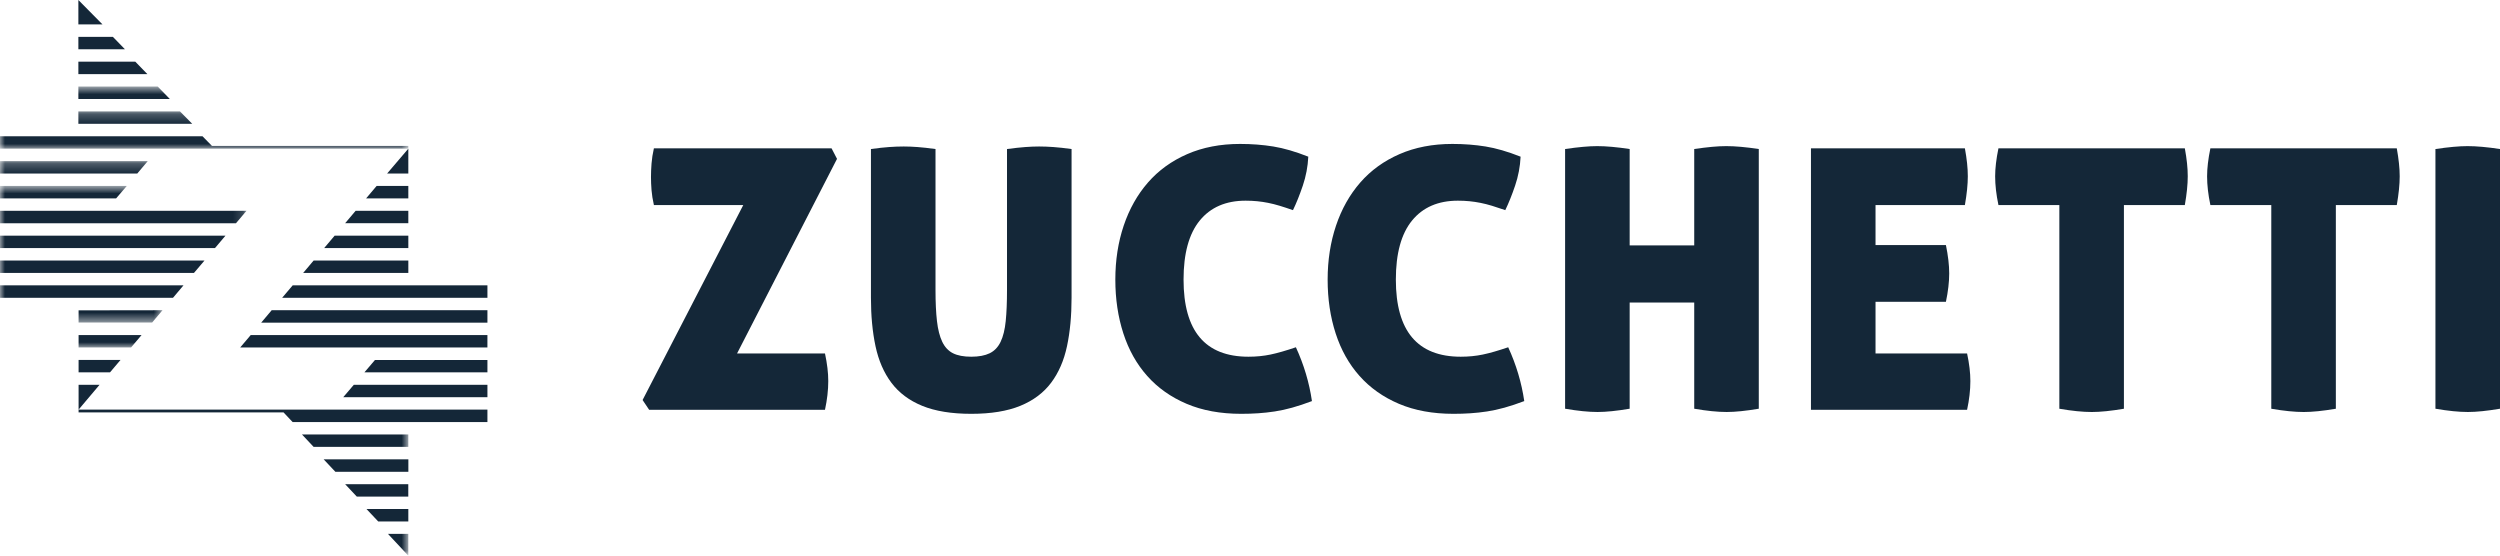
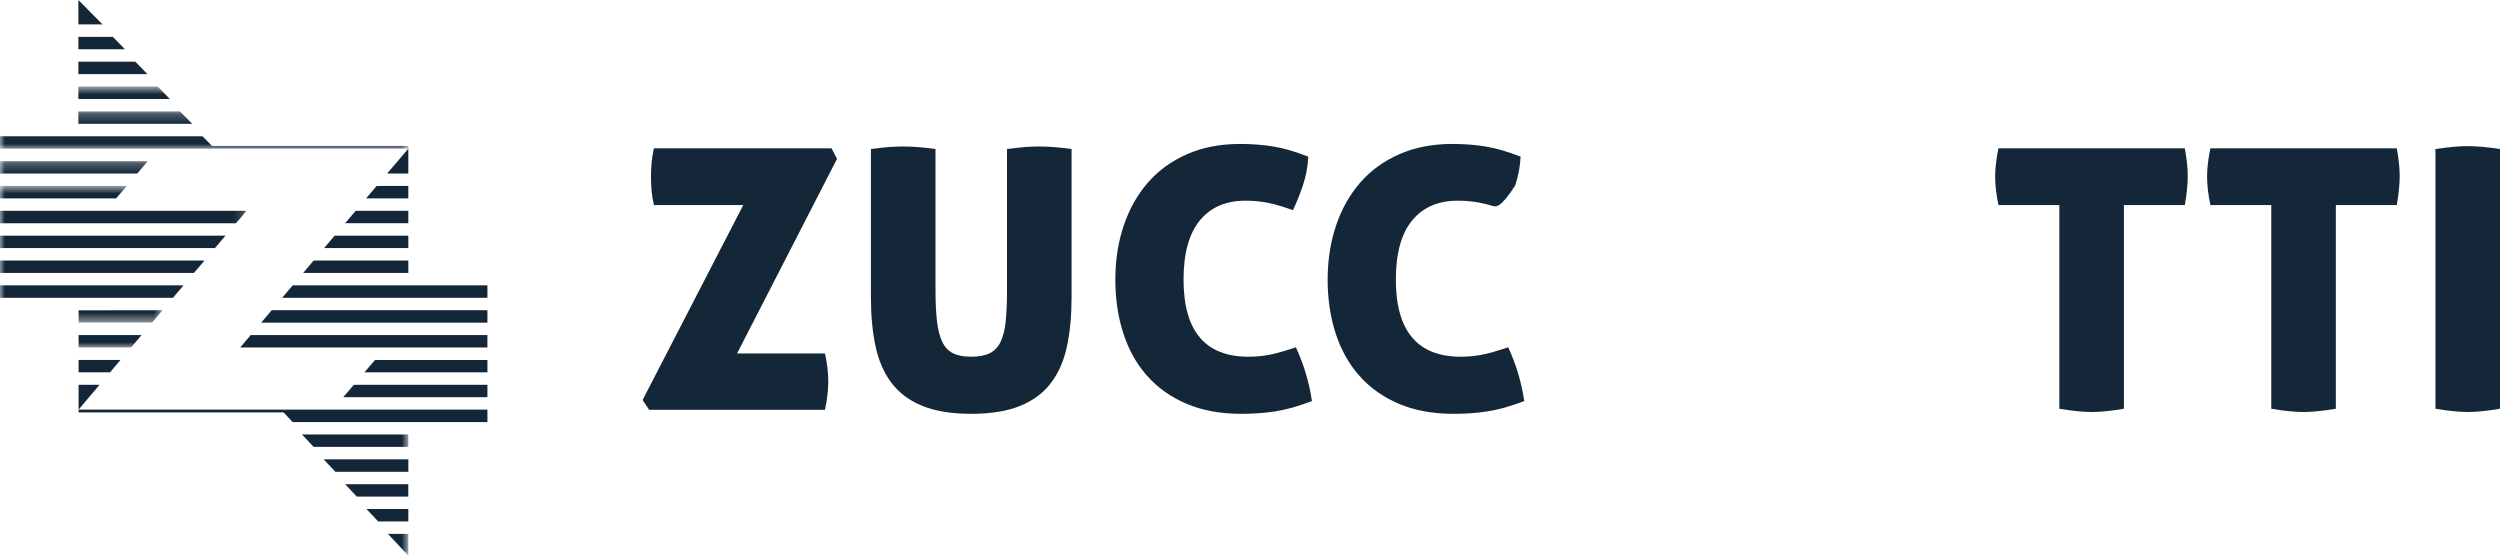
<svg xmlns="http://www.w3.org/2000/svg" width="252" height="56" viewBox="0 0 252 56" fill="none">
  <path fill-rule="evenodd" clip-rule="evenodd" d="M83.489 38.414C83.489 39.319 83.379 40.284 83.158 41.31H65.435L64.773 40.321L74.922 20.669H65.913C65.791 20.132 65.711 19.631 65.674 19.166C65.638 18.702 65.619 18.262 65.619 17.846C65.619 17.43 65.638 16.979 65.674 16.489C65.711 16.001 65.791 15.488 65.913 14.95H83.82L84.371 16.013L74.296 35.627H83.158C83.379 36.654 83.489 37.583 83.489 38.414Z" fill="#142738" />
  <path fill-rule="evenodd" clip-rule="evenodd" d="M97.903 41.713C95.917 41.713 94.268 41.444 92.957 40.907C91.645 40.369 90.609 39.593 89.85 38.578C89.09 37.564 88.557 36.336 88.251 34.894C87.944 33.452 87.791 31.827 87.791 30.017V15.023C88.501 14.925 89.114 14.857 89.629 14.821C90.144 14.784 90.634 14.766 91.1 14.766C91.517 14.766 91.976 14.784 92.479 14.821C92.981 14.857 93.588 14.925 94.299 15.023V29.248C94.299 30.47 94.348 31.509 94.446 32.364C94.544 33.22 94.722 33.917 94.979 34.454C95.237 34.991 95.598 35.376 96.064 35.609C96.529 35.841 97.142 35.957 97.903 35.957C98.662 35.957 99.281 35.841 99.759 35.609C100.237 35.376 100.605 34.991 100.862 34.454C101.12 33.917 101.291 33.22 101.377 32.364C101.463 31.509 101.506 30.47 101.506 29.248V15.023C102.241 14.925 102.86 14.857 103.363 14.821C103.865 14.784 104.324 14.766 104.742 14.766C105.183 14.766 105.66 14.784 106.175 14.821C106.69 14.857 107.303 14.925 108.014 15.023V30.017C108.014 31.827 107.861 33.452 107.554 34.894C107.248 36.336 106.715 37.564 105.955 38.578C105.195 39.593 104.159 40.369 102.848 40.907C101.536 41.444 99.888 41.713 97.903 41.713Z" fill="#142738" />
  <path fill-rule="evenodd" clip-rule="evenodd" d="M119.302 28.185C119.302 33.367 121.483 35.957 125.846 35.957C126.63 35.957 127.372 35.884 128.071 35.737C128.769 35.591 129.621 35.346 130.626 35.004C131.435 36.764 131.974 38.573 132.244 40.43C131.533 40.7 130.871 40.919 130.258 41.09C129.646 41.261 129.057 41.389 128.494 41.475C127.929 41.56 127.372 41.622 126.82 41.658C126.269 41.695 125.699 41.713 125.111 41.713C123.027 41.713 121.195 41.377 119.614 40.705C118.033 40.033 116.709 39.098 115.643 37.9C114.577 36.703 113.773 35.273 113.235 33.611C112.695 31.949 112.426 30.14 112.426 28.185C112.426 26.23 112.707 24.415 113.271 22.74C113.835 21.066 114.65 19.618 115.716 18.396C116.783 17.174 118.1 16.22 119.669 15.536C121.237 14.852 123.015 14.509 125 14.509C126.177 14.509 127.292 14.595 128.347 14.766C129.4 14.937 130.577 15.279 131.876 15.793C131.827 16.795 131.643 17.767 131.325 18.707C131.006 19.648 130.675 20.473 130.332 21.182C129.842 21.012 129.395 20.864 128.99 20.742C128.586 20.62 128.2 20.522 127.832 20.449C127.464 20.375 127.096 20.32 126.729 20.284C126.361 20.247 125.969 20.229 125.552 20.229C123.566 20.229 122.028 20.895 120.937 22.227C119.847 23.559 119.302 25.545 119.302 28.185Z" fill="#142738" />
-   <path fill-rule="evenodd" clip-rule="evenodd" d="M140.702 28.185C140.702 33.367 142.883 35.957 147.247 35.957C148.031 35.957 148.773 35.884 149.471 35.737C150.17 35.591 151.021 35.346 152.027 35.004C152.836 36.764 153.375 38.573 153.645 40.43C152.933 40.7 152.272 40.919 151.659 41.09C151.046 41.261 150.458 41.389 149.894 41.475C149.33 41.56 148.773 41.622 148.221 41.658C147.669 41.695 147.1 41.713 146.511 41.713C144.428 41.713 142.595 41.377 141.014 40.705C139.433 40.033 138.11 39.098 137.043 37.9C135.977 36.703 135.174 35.273 134.635 33.611C134.095 31.949 133.826 30.14 133.826 28.185C133.826 26.23 134.108 24.415 134.672 22.74C135.235 21.066 136.051 19.618 137.117 18.396C138.183 17.174 139.501 16.22 141.07 15.536C142.638 14.852 144.415 14.509 146.401 14.509C147.578 14.509 148.693 14.595 149.747 14.766C150.801 14.937 151.977 15.279 153.277 15.793C153.228 16.795 153.044 17.767 152.725 18.707C152.407 19.648 152.075 20.473 151.732 21.182C151.242 21.012 150.795 20.864 150.391 20.742C149.986 20.62 149.6 20.522 149.232 20.449C148.864 20.375 148.497 20.32 148.129 20.284C147.762 20.247 147.369 20.229 146.953 20.229C144.967 20.229 143.428 20.895 142.338 22.227C141.247 23.559 140.702 25.545 140.702 28.185Z" fill="#142738" />
-   <path fill-rule="evenodd" clip-rule="evenodd" d="M174.05 41.529C173.143 41.529 172.052 41.419 170.778 41.199V30.494H164.27V41.199C162.97 41.419 161.892 41.529 161.034 41.529C160.127 41.529 159.036 41.419 157.762 41.199V15.022C158.423 14.925 159.024 14.851 159.563 14.802C160.102 14.753 160.58 14.729 160.997 14.729C161.439 14.729 161.935 14.753 162.486 14.802C163.038 14.851 163.632 14.925 164.27 15.022V24.737H170.778V15.022C171.44 14.925 172.034 14.851 172.561 14.802C173.088 14.753 173.572 14.729 174.014 14.729C174.455 14.729 174.951 14.753 175.503 14.802C176.054 14.851 176.648 14.925 177.286 15.022V41.199C175.986 41.419 174.908 41.529 174.05 41.529Z" fill="#142738" />
-   <path fill-rule="evenodd" clip-rule="evenodd" d="M196.48 27.562C196.48 28.418 196.37 29.371 196.149 30.421H189.053V35.627H198.282C198.503 36.654 198.613 37.583 198.613 38.414C198.613 39.319 198.503 40.284 198.282 41.31H182.545V14.95H198.061C198.159 15.488 198.233 15.989 198.282 16.453C198.331 16.918 198.356 17.358 198.356 17.773C198.356 18.579 198.257 19.545 198.061 20.669H189.053V24.702H196.149C196.37 25.778 196.48 26.731 196.48 27.562Z" fill="#142738" />
+   <path fill-rule="evenodd" clip-rule="evenodd" d="M140.702 28.185C140.702 33.367 142.883 35.957 147.247 35.957C148.031 35.957 148.773 35.884 149.471 35.737C150.17 35.591 151.021 35.346 152.027 35.004C152.836 36.764 153.375 38.573 153.645 40.43C152.933 40.7 152.272 40.919 151.659 41.09C151.046 41.261 150.458 41.389 149.894 41.475C149.33 41.56 148.773 41.622 148.221 41.658C147.669 41.695 147.1 41.713 146.511 41.713C144.428 41.713 142.595 41.377 141.014 40.705C139.433 40.033 138.11 39.098 137.043 37.9C135.977 36.703 135.174 35.273 134.635 33.611C134.095 31.949 133.826 30.14 133.826 28.185C133.826 26.23 134.108 24.415 134.672 22.74C135.235 21.066 136.051 19.618 137.117 18.396C138.183 17.174 139.501 16.22 141.07 15.536C142.638 14.852 144.415 14.509 146.401 14.509C147.578 14.509 148.693 14.595 149.747 14.766C150.801 14.937 151.977 15.279 153.277 15.793C153.228 16.795 153.044 17.767 152.725 18.707C151.242 21.012 150.795 20.864 150.391 20.742C149.986 20.62 149.6 20.522 149.232 20.449C148.864 20.375 148.497 20.32 148.129 20.284C147.762 20.247 147.369 20.229 146.953 20.229C144.967 20.229 143.428 20.895 142.338 22.227C141.247 23.559 140.702 25.545 140.702 28.185Z" fill="#142738" />
  <path fill-rule="evenodd" clip-rule="evenodd" d="M207.582 20.669H201.443C201.222 19.618 201.111 18.653 201.111 17.773C201.111 16.966 201.222 16.025 201.443 14.95H220.231C220.329 15.488 220.403 15.989 220.452 16.453C220.501 16.918 220.525 17.358 220.525 17.773C220.525 18.579 220.427 19.545 220.231 20.669H214.091V41.201C212.791 41.421 211.713 41.53 210.855 41.53C209.948 41.53 208.857 41.421 207.582 41.201V20.669Z" fill="#142738" />
  <path fill-rule="evenodd" clip-rule="evenodd" d="M228.946 20.669H222.806C222.585 19.618 222.475 18.653 222.475 17.773C222.475 16.966 222.585 16.025 222.806 14.95H241.596C241.691 15.488 241.767 15.989 241.814 16.453C241.865 16.918 241.89 17.358 241.89 17.773C241.89 18.579 241.792 19.545 241.596 20.669H235.454V41.201C234.155 41.421 233.077 41.53 232.217 41.53C231.312 41.53 230.22 41.421 228.946 41.201V20.669Z" fill="#142738" />
  <path fill-rule="evenodd" clip-rule="evenodd" d="M248.766 41.529C247.858 41.529 246.766 41.419 245.492 41.199V15.022C246.156 14.925 246.755 14.851 247.295 14.802C247.833 14.753 248.312 14.729 248.729 14.729C249.169 14.729 249.666 14.753 250.218 14.802C250.769 14.851 251.362 14.925 252 15.022V41.199C250.701 41.419 249.623 41.529 248.766 41.529Z" fill="#142738" />
  <path fill-rule="evenodd" clip-rule="evenodd" d="M41.159 18.744H37.963L36.904 19.997H41.159V18.744Z" fill="#142738" />
  <path fill-rule="evenodd" clip-rule="evenodd" d="M41.16 23.754H33.732L32.674 25.007H41.16V23.754Z" fill="#142738" />
  <path fill-rule="evenodd" clip-rule="evenodd" d="M41.159 21.248H35.848L34.789 22.5H41.159V21.248Z" fill="#142738" />
  <path fill-rule="evenodd" clip-rule="evenodd" d="M41.16 26.259H31.616L30.559 27.511H41.16V26.259Z" fill="#142738" />
  <path fill-rule="evenodd" clip-rule="evenodd" d="M11.377 3.713H7.9V4.966H12.593L11.377 3.713Z" fill="#142738" />
  <path fill-rule="evenodd" clip-rule="evenodd" d="M13.638 6.217H7.9V7.47H14.855L13.638 6.217Z" fill="#142738" />
  <path fill-rule="evenodd" clip-rule="evenodd" d="M7.9 0V2.461H10.332L7.9 0Z" fill="#142738" />
  <path fill-rule="evenodd" clip-rule="evenodd" d="M7.922 37.53H11.092L12.152 36.278H7.922V37.53Z" fill="#142738" />
  <mask id="mask0_404_2667" style="mask-type:luminance" maskUnits="userSpaceOnUse" x="0" y="18" width="17" height="15">
    <path d="M0 18.744H16.384V32.509H0V18.744Z" fill="white" />
  </mask>
  <g mask="url(#mask0_404_2667)">
    <path fill-rule="evenodd" clip-rule="evenodd" d="M7.922 32.51H15.336L16.383 31.27L7.922 31.283V32.51Z" fill="#142738" />
  </g>
  <mask id="mask1_404_2667" style="mask-type:luminance" maskUnits="userSpaceOnUse" x="0" y="18" width="17" height="15">
    <path d="M0 18.744H16.384V32.509H0V18.744Z" fill="white" />
  </mask>
  <g mask="url(#mask1_404_2667)">
    <path fill-rule="evenodd" clip-rule="evenodd" d="M-0.014 18.744V19.997H11.705L12.779 18.744H-0.014Z" fill="#142738" />
  </g>
  <path fill-rule="evenodd" clip-rule="evenodd" d="M41.159 17.492V14.987L39.02 17.492H41.159Z" fill="#142738" />
  <mask id="mask2_404_2667" style="mask-type:luminance" maskUnits="userSpaceOnUse" x="0" y="16" width="25" height="20">
    <path d="M0 16.239H24.845V35.027H0V16.239Z" fill="white" />
  </mask>
  <g mask="url(#mask2_404_2667)">
    <path fill-rule="evenodd" clip-rule="evenodd" d="M14.27 33.774H7.922V35.026H13.21L14.27 33.774Z" fill="#142738" />
  </g>
  <mask id="mask3_404_2667" style="mask-type:luminance" maskUnits="userSpaceOnUse" x="0" y="16" width="25" height="20">
    <path d="M0 16.239H24.845V35.027H0V16.239Z" fill="white" />
  </mask>
  <g mask="url(#mask3_404_2667)">
    <path fill-rule="evenodd" clip-rule="evenodd" d="M20.616 26.259H-0.014V27.511H19.553L20.616 26.259Z" fill="#142738" />
  </g>
  <mask id="mask4_404_2667" style="mask-type:luminance" maskUnits="userSpaceOnUse" x="0" y="16" width="25" height="20">
    <path d="M0 16.239H24.845V35.027H0V16.239Z" fill="white" />
  </mask>
  <g mask="url(#mask4_404_2667)">
    <path fill-rule="evenodd" clip-rule="evenodd" d="M10.752 21.25H-0.014V22.503H23.788L24.845 21.25H10.752Z" fill="#142738" />
  </g>
  <mask id="mask5_404_2667" style="mask-type:luminance" maskUnits="userSpaceOnUse" x="0" y="16" width="25" height="20">
    <path d="M0 16.239H24.845V35.027H0V16.239Z" fill="white" />
  </mask>
  <g mask="url(#mask5_404_2667)">
    <path fill-rule="evenodd" clip-rule="evenodd" d="M-0.014 25.007H21.669L22.729 23.754H-0.014V25.007Z" fill="#142738" />
  </g>
  <mask id="mask6_404_2667" style="mask-type:luminance" maskUnits="userSpaceOnUse" x="0" y="16" width="25" height="20">
    <path d="M0 16.239H24.845V35.027H0V16.239Z" fill="white" />
  </mask>
  <g mask="url(#mask6_404_2667)">
    <path fill-rule="evenodd" clip-rule="evenodd" d="M13.836 17.492L14.894 16.239H-0.014L-0.013 17.492H13.836Z" fill="#142738" />
  </g>
  <path fill-rule="evenodd" clip-rule="evenodd" d="M38.121 52.561H41.159V51.309H36.943L38.121 52.561Z" fill="#142738" />
  <path fill-rule="evenodd" clip-rule="evenodd" d="M36.734 37.531H49.133V36.29H37.794L36.734 37.531Z" fill="#142738" />
  <path fill-rule="evenodd" clip-rule="evenodd" d="M33.805 47.556H41.163V46.303H32.627L33.805 47.556Z" fill="#142738" />
  <path fill-rule="evenodd" clip-rule="evenodd" d="M34.598 40.038H49.133V38.785L35.661 38.791L34.598 40.038Z" fill="#142738" />
  <path fill-rule="evenodd" clip-rule="evenodd" d="M24.211 35.026H49.131L49.132 33.774H25.273L24.211 35.026Z" fill="#142738" />
  <path fill-rule="evenodd" clip-rule="evenodd" d="M29.503 28.763L28.443 30.015H49.133V28.763H29.503Z" fill="#142738" />
  <path fill-rule="evenodd" clip-rule="evenodd" d="M27.385 31.27L26.33 32.522H49.133L49.133 31.27H27.385Z" fill="#142738" />
  <mask id="mask7_404_2667" style="mask-type:luminance" maskUnits="userSpaceOnUse" x="0" y="11" width="42" height="45">
    <path d="M0 11.229H41.159V56H0V11.229Z" fill="white" />
  </mask>
  <g mask="url(#mask7_404_2667)">
    <path fill-rule="evenodd" clip-rule="evenodd" d="M41.16 43.794L30.438 43.795L31.614 45.046H41.16V43.794Z" fill="#142738" />
  </g>
  <mask id="mask8_404_2667" style="mask-type:luminance" maskUnits="userSpaceOnUse" x="0" y="11" width="42" height="45">
    <path d="M0 11.229H41.159V56H0V11.229Z" fill="white" />
  </mask>
  <g mask="url(#mask8_404_2667)">
    <path fill-rule="evenodd" clip-rule="evenodd" d="M41.159 56.015V53.816H39.107L41.159 56.015Z" fill="#142738" />
  </g>
  <mask id="mask9_404_2667" style="mask-type:luminance" maskUnits="userSpaceOnUse" x="0" y="11" width="42" height="45">
    <path d="M0 11.229H41.159V56H0V11.229Z" fill="white" />
  </mask>
  <g mask="url(#mask9_404_2667)">
    <path fill-rule="evenodd" clip-rule="evenodd" d="M18.14 11.229H7.9V12.481H19.378L18.14 11.229Z" fill="#142738" />
  </g>
  <mask id="mask10_404_2667" style="mask-type:luminance" maskUnits="userSpaceOnUse" x="0" y="11" width="42" height="45">
    <path d="M0 11.229H41.159V56H0V11.229Z" fill="white" />
  </mask>
  <g mask="url(#mask10_404_2667)">
    <path fill-rule="evenodd" clip-rule="evenodd" d="M18.497 28.763H-0.014V30.018L17.439 30.016L18.497 28.763Z" fill="#142738" />
  </g>
  <path fill-rule="evenodd" clip-rule="evenodd" d="M7.922 38.785V41.29L10.037 38.785H7.922Z" fill="#142738" />
  <path fill-rule="evenodd" clip-rule="evenodd" d="M41.155 48.807H34.791L35.967 50.058H41.155V48.807Z" fill="#142738" />
  <mask id="mask11_404_2667" style="mask-type:luminance" maskUnits="userSpaceOnUse" x="0" y="8" width="42" height="7">
    <path d="M0 8.724H41.159V14.987H0V8.724Z" fill="white" />
  </mask>
  <g mask="url(#mask11_404_2667)">
    <path fill-rule="evenodd" clip-rule="evenodd" d="M15.9 8.724H7.9V9.977H17.116L15.9 8.724Z" fill="#142738" />
  </g>
  <mask id="mask12_404_2667" style="mask-type:luminance" maskUnits="userSpaceOnUse" x="0" y="8" width="42" height="7">
    <path d="M0 8.724H41.159V14.987H0V8.724Z" fill="white" />
  </mask>
  <g mask="url(#mask12_404_2667)">
    <path fill-rule="evenodd" clip-rule="evenodd" d="M21.366 14.708L20.413 13.736L17.822 13.735H-0.014V14.988H16.608V14.988H41.159V14.708H21.366Z" fill="#142738" />
  </g>
  <path fill-rule="evenodd" clip-rule="evenodd" d="M28.317 41.289V41.289H7.922V41.569H28.58L29.495 42.542H49.132V41.289H28.317Z" fill="#142738" />
</svg>